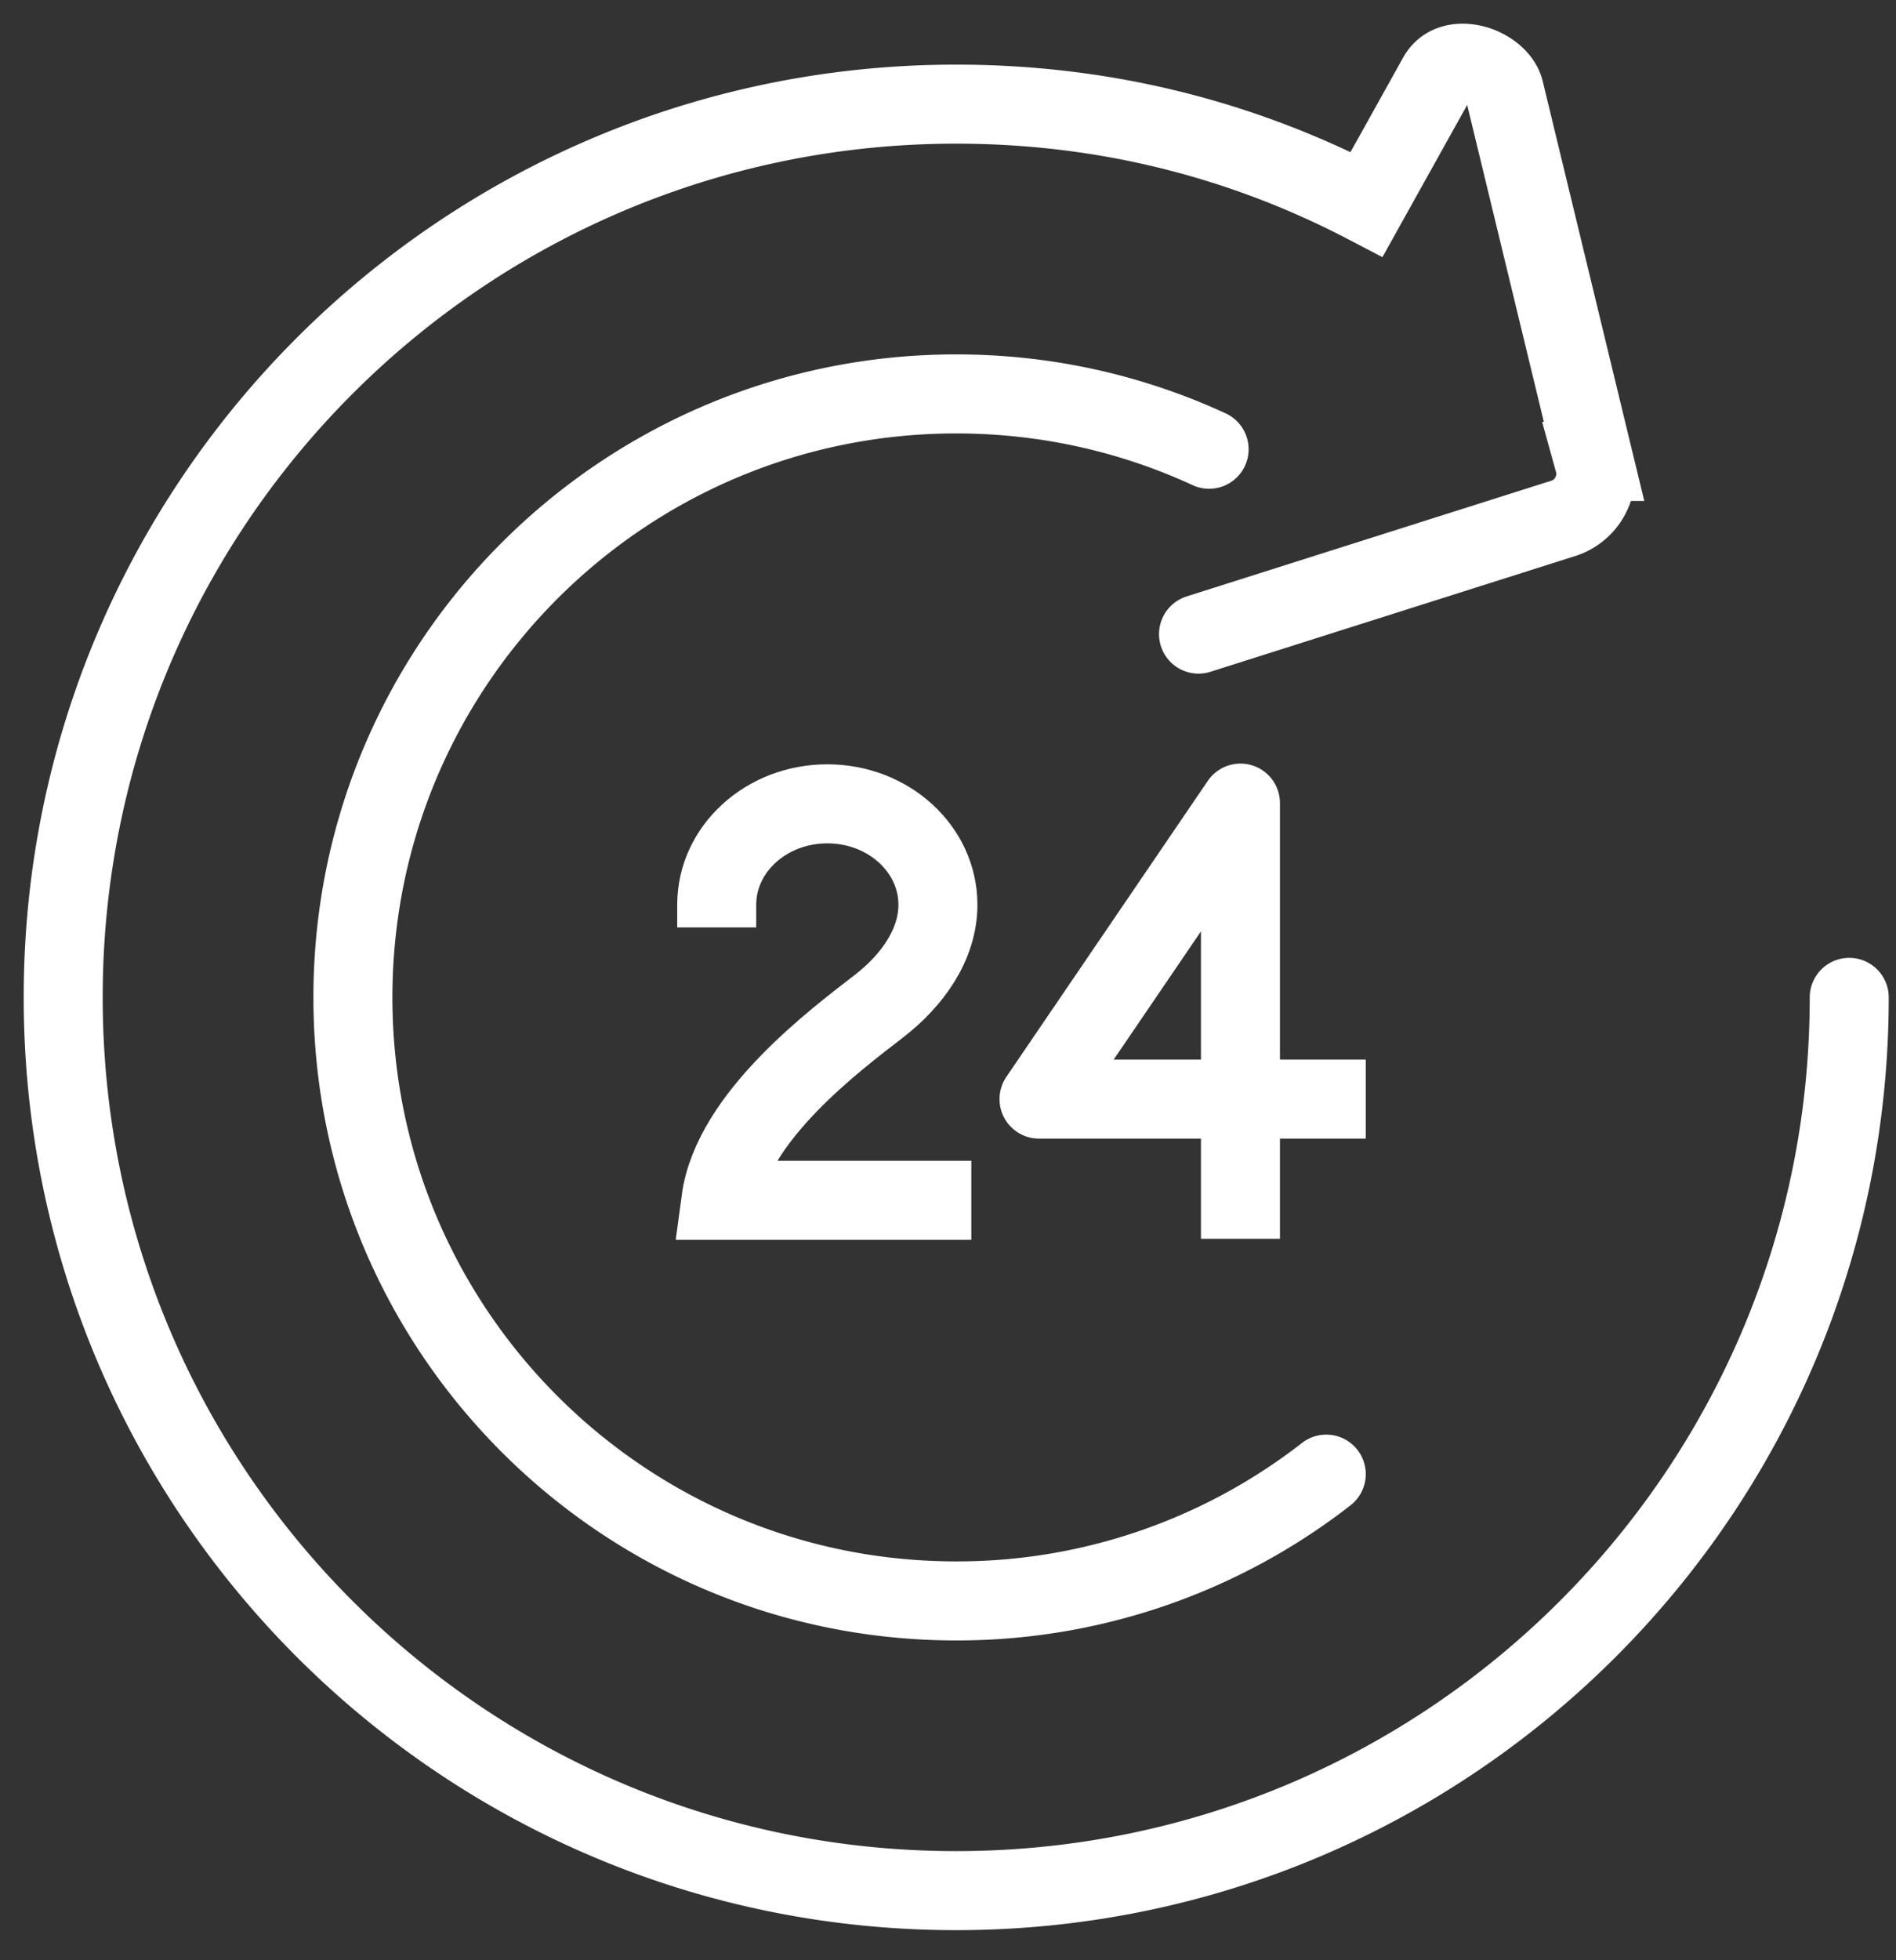
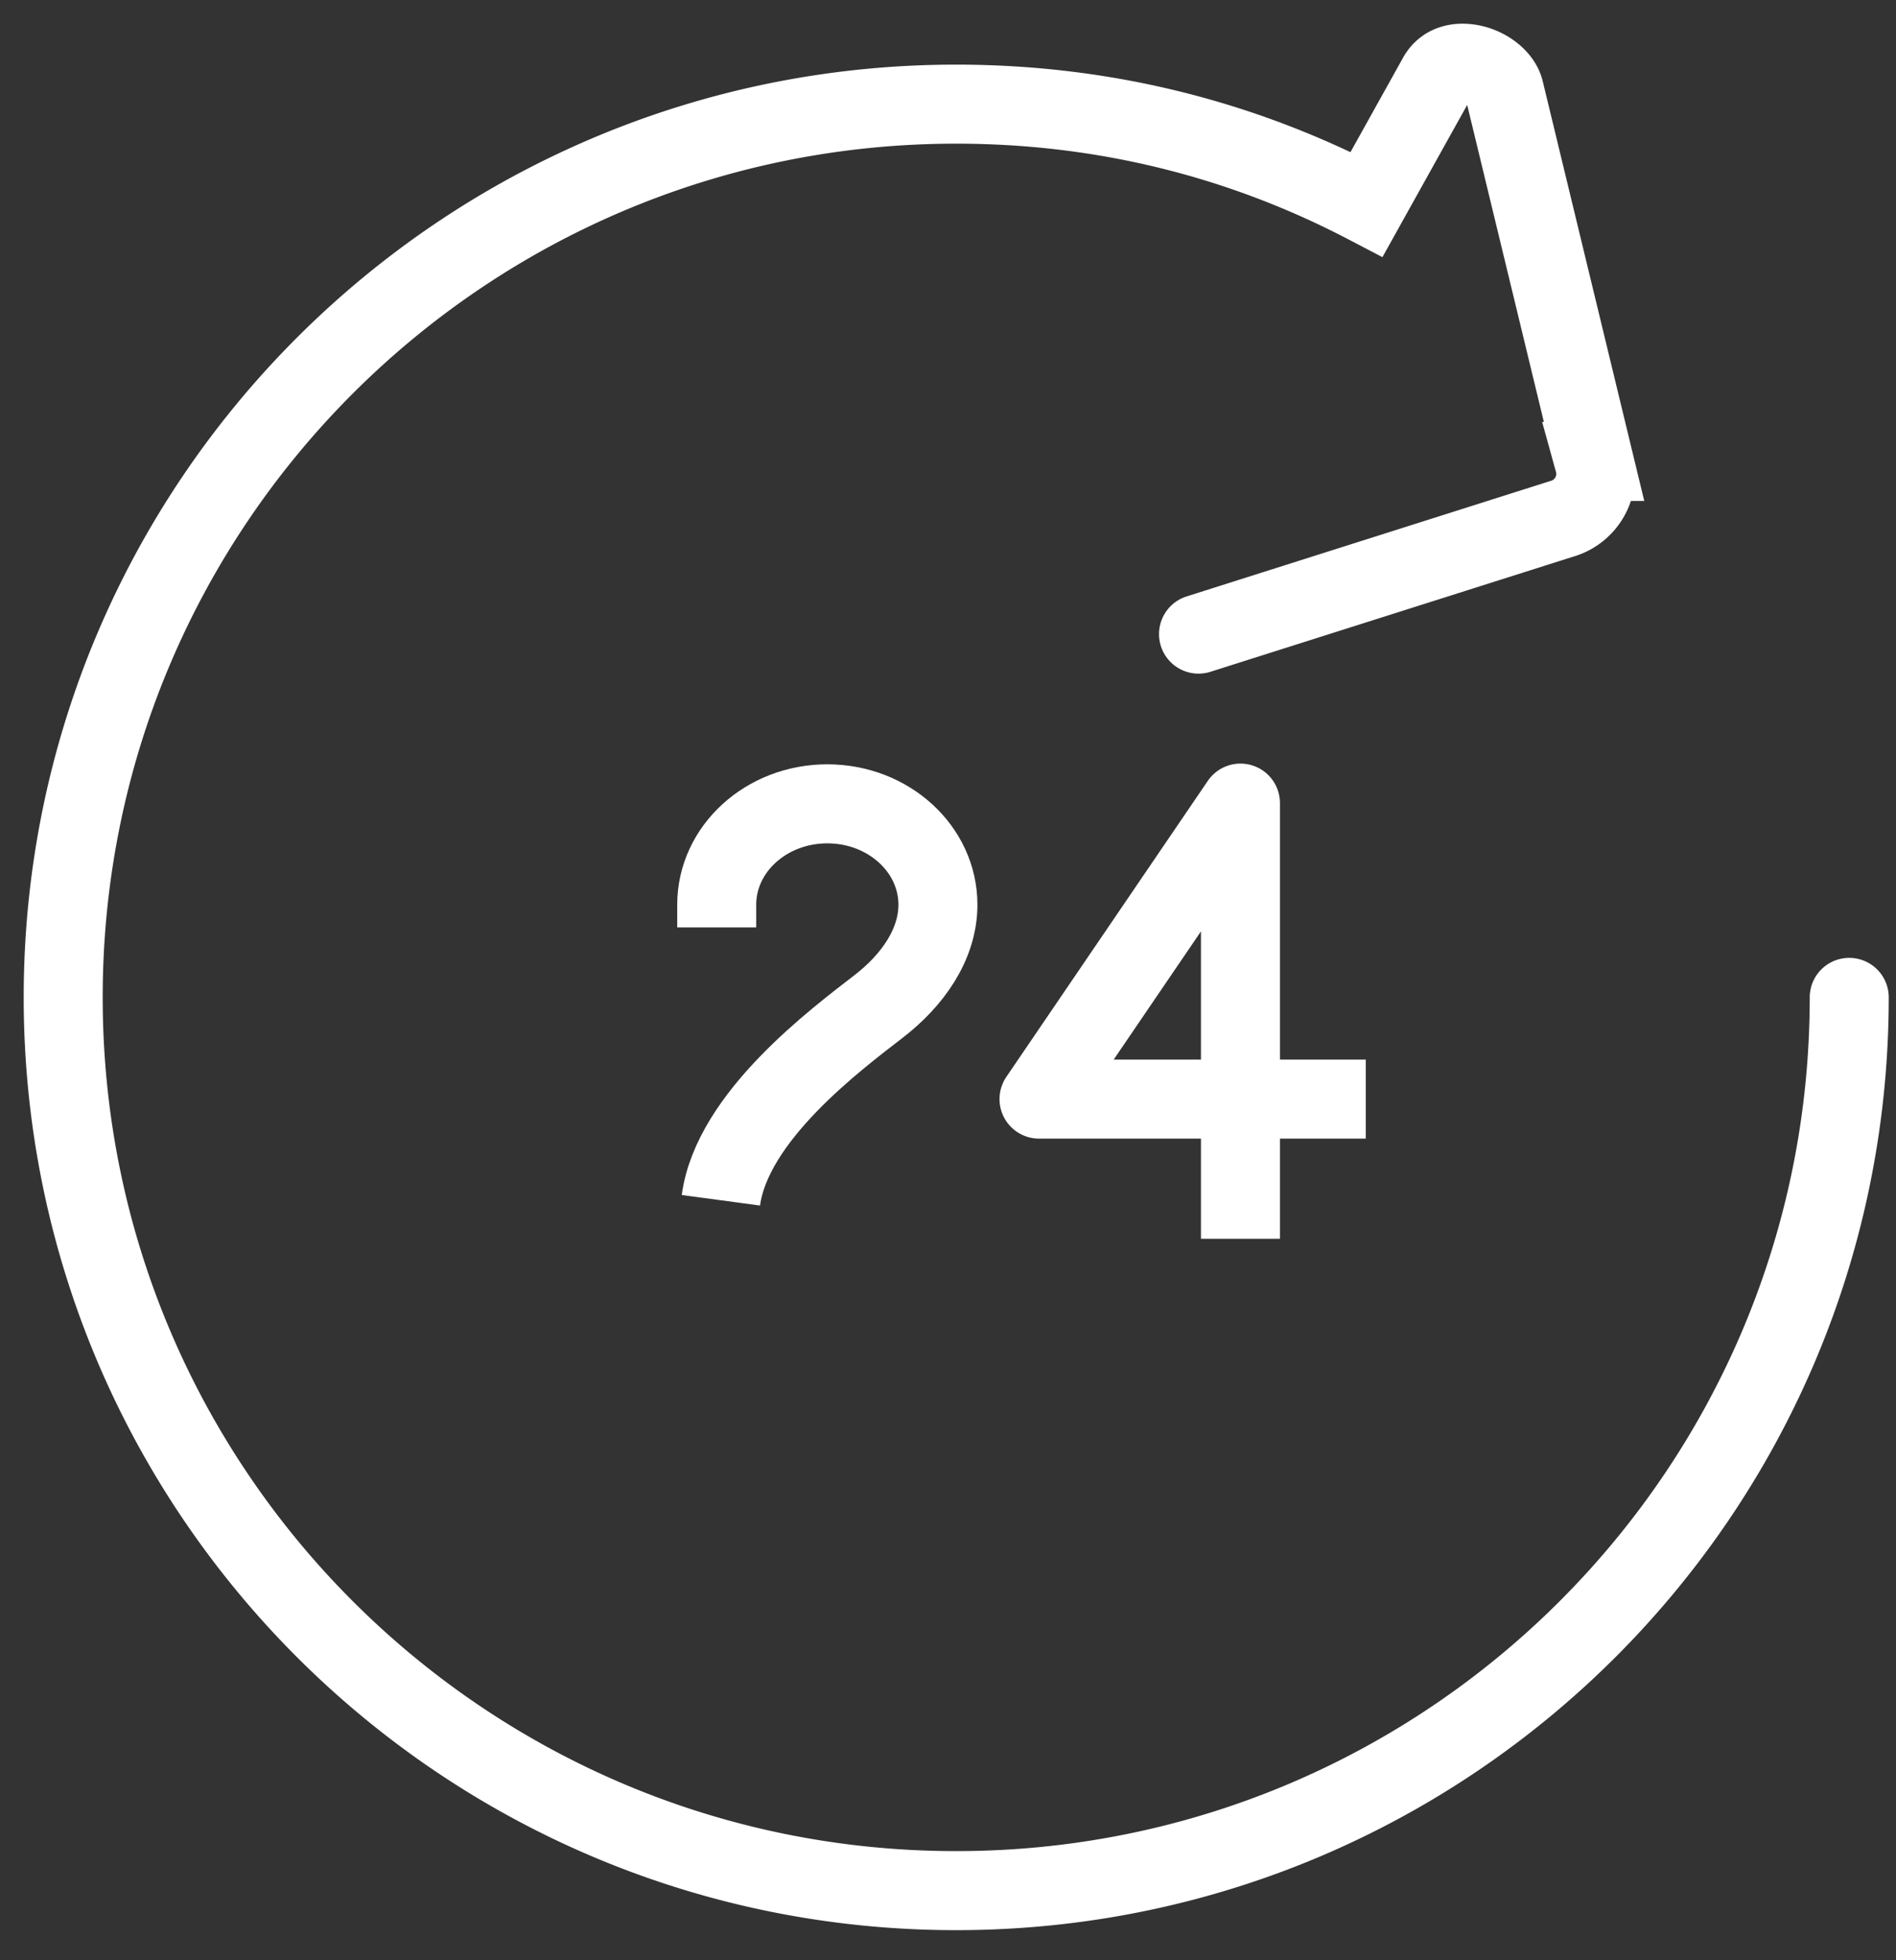
<svg xmlns="http://www.w3.org/2000/svg" width="60" height="62" fill="none">
  <rect width="100%" height="100%" fill="#333333" stroke="none" />
-   <path d="M41.97 46.625a19.013 19.013 0 0 1-11.711 4.01c-10.543 0-19.091-8.549-19.091-19.088 0-10.544 8.548-19.088 19.091-19.088 2.857 0 5.569.626 8.004 1.75" stroke="#fff" stroke-width="2.5" stroke-miterlimit="10" stroke-linecap="round" stroke-linejoin="round" />
  <path d="M58.52 31.546c0 15.604-12.646 28.252-28.264 28.252C14.65 59.798 2 47.15 2 31.546 2 15.941 14.649 3.294 30.256 3.294c4.719 0 9.082 1.126 12.992 3.168l2.248-4.035c.246-.437.705-.448.955-.417.529.062 1.039.427 1.15.835l2.844 11.75a1.477 1.477 0 0 1-1.021 1.815l-11.496 3.646" stroke="#fff" stroke-width="2.5" stroke-linecap="round" />
  <path d="M39.255 39.18V25.401l-6.375 9.362h10.34" stroke="#fff" stroke-width="2.5" stroke-miterlimit="10" stroke-linejoin="round" />
-   <path d="M22.681 29.333v-.719c0-1.762 1.567-3.19 3.499-3.19 1.934 0 3.501 1.428 3.501 3.19 0 1.284-.836 2.413-1.861 3.206-1.376 1.064-4.652 3.502-5.007 6.143h7.925" stroke="#fff" stroke-width="2.5" stroke-miterlimit="10" />
+   <path d="M22.681 29.333v-.719c0-1.762 1.567-3.19 3.499-3.19 1.934 0 3.501 1.428 3.501 3.19 0 1.284-.836 2.413-1.861 3.206-1.376 1.064-4.652 3.502-5.007 6.143" stroke="#fff" stroke-width="2.5" stroke-miterlimit="10" />
</svg>